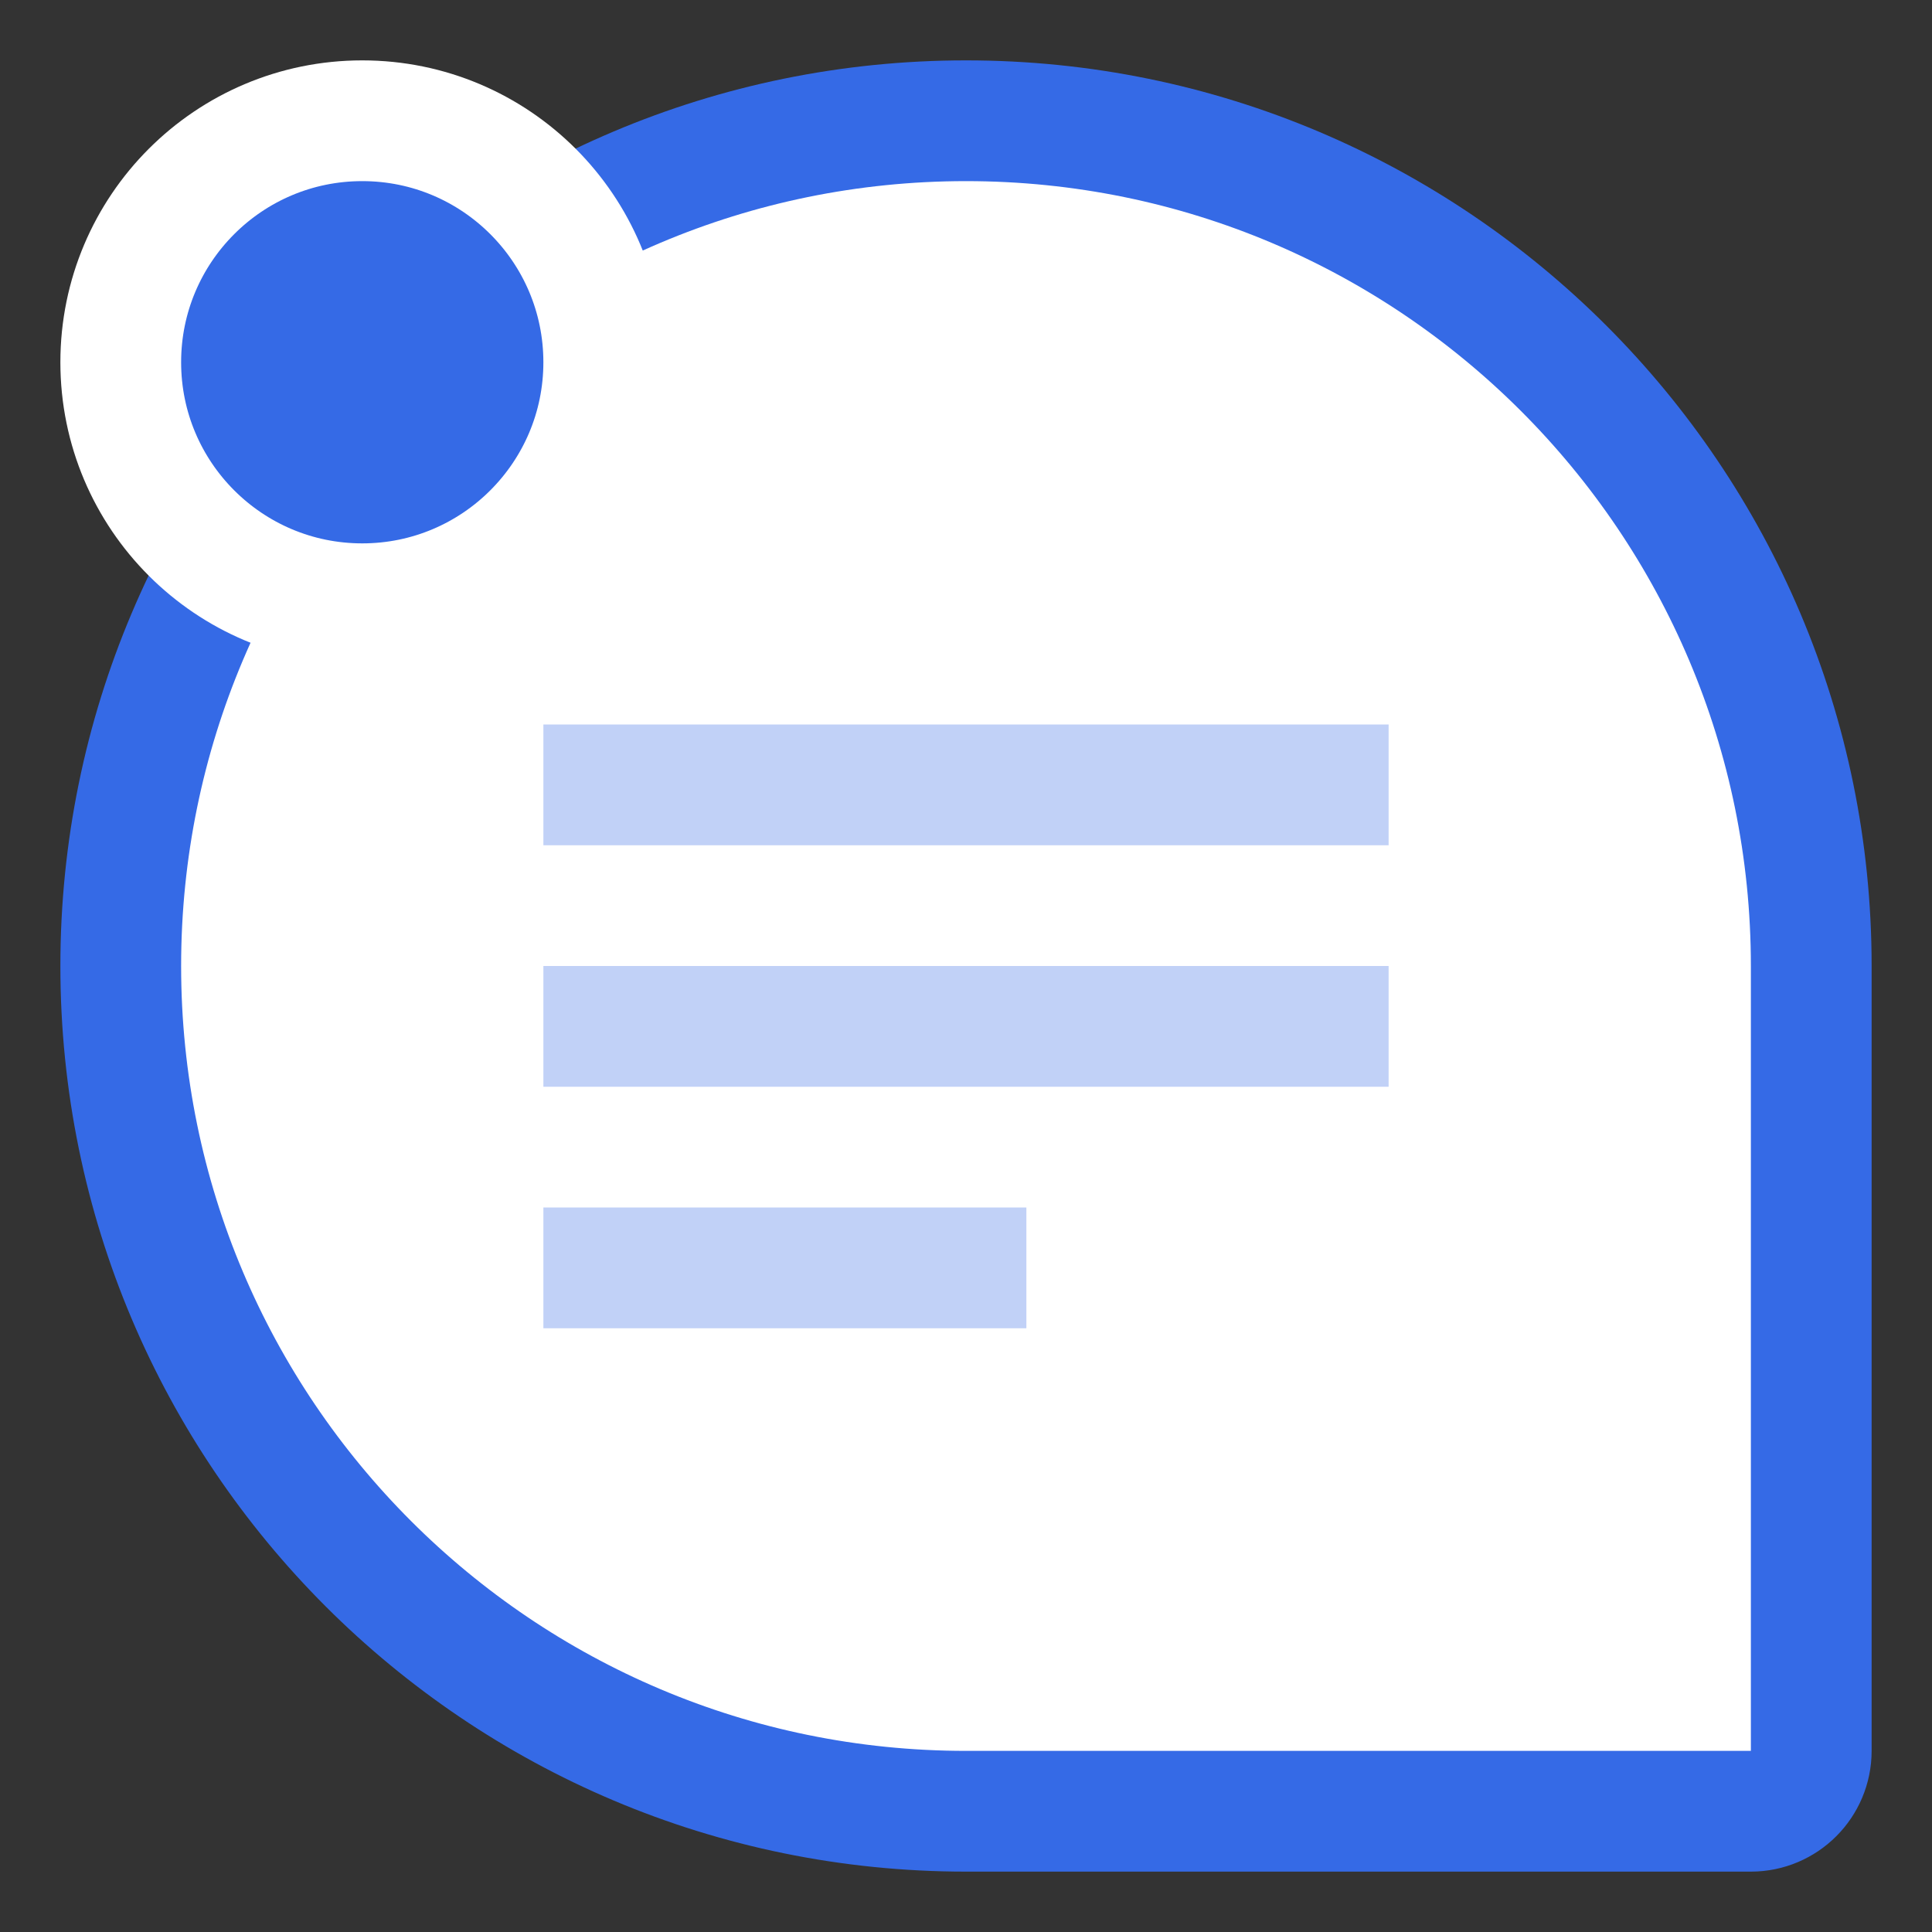
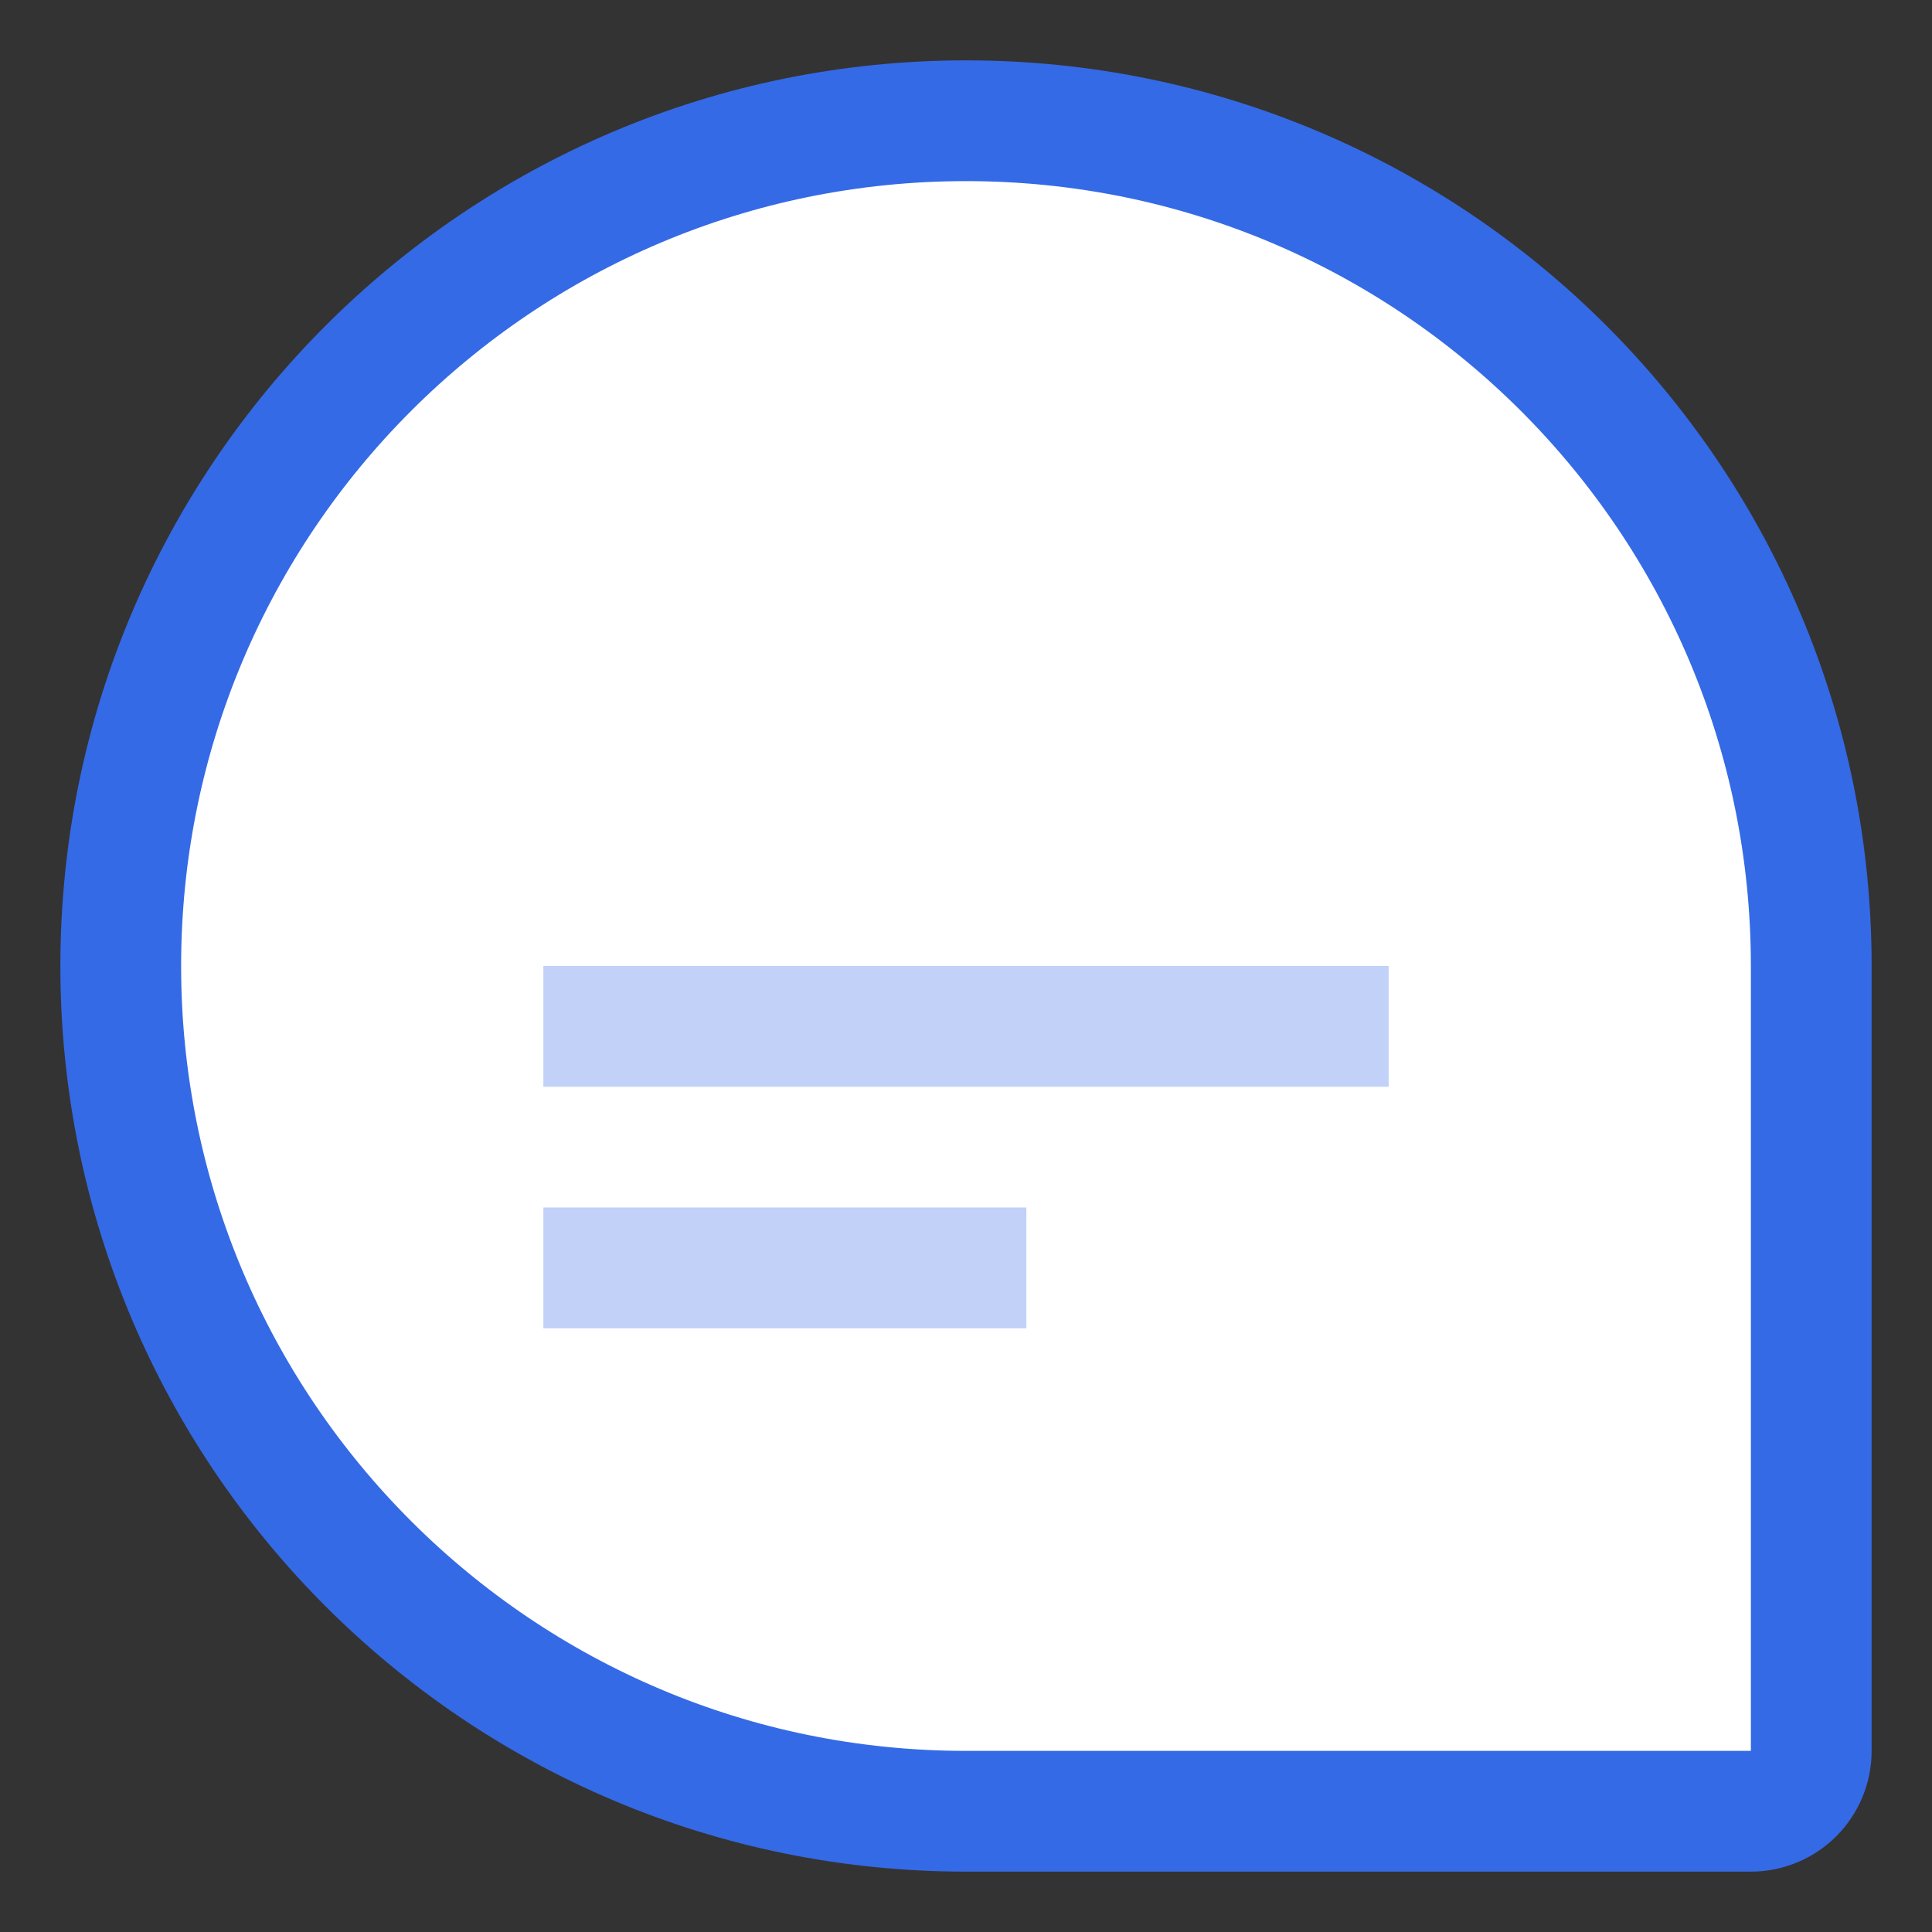
<svg xmlns="http://www.w3.org/2000/svg" width="32" height="32" viewBox="0 0 32 32" fill="none">
  <rect x="0" y="0" width="32" height="32" fill="#333333" stroke="none" />
  <path d="M2 16C2 8.268 8.268 2 16 2C23.732 2 30 8.268 30 16V29C30 29.552 29.552 30 29 30H16C8.268 30 2 23.732 2 16Z" fill="white" stroke="#356AE6" stroke-width="2" />
-   <circle cx="6" cy="6" r="4" fill="#356AE6" stroke="white" stroke-width="2" />
-   <rect x="9" y="12" width="14" height="2" fill="#C1D1F7" />
  <rect x="9" y="16" width="14" height="2" fill="#C1D1F7" />
  <rect x="9" y="20" width="8" height="2" fill="#C1D1F7" />
</svg>